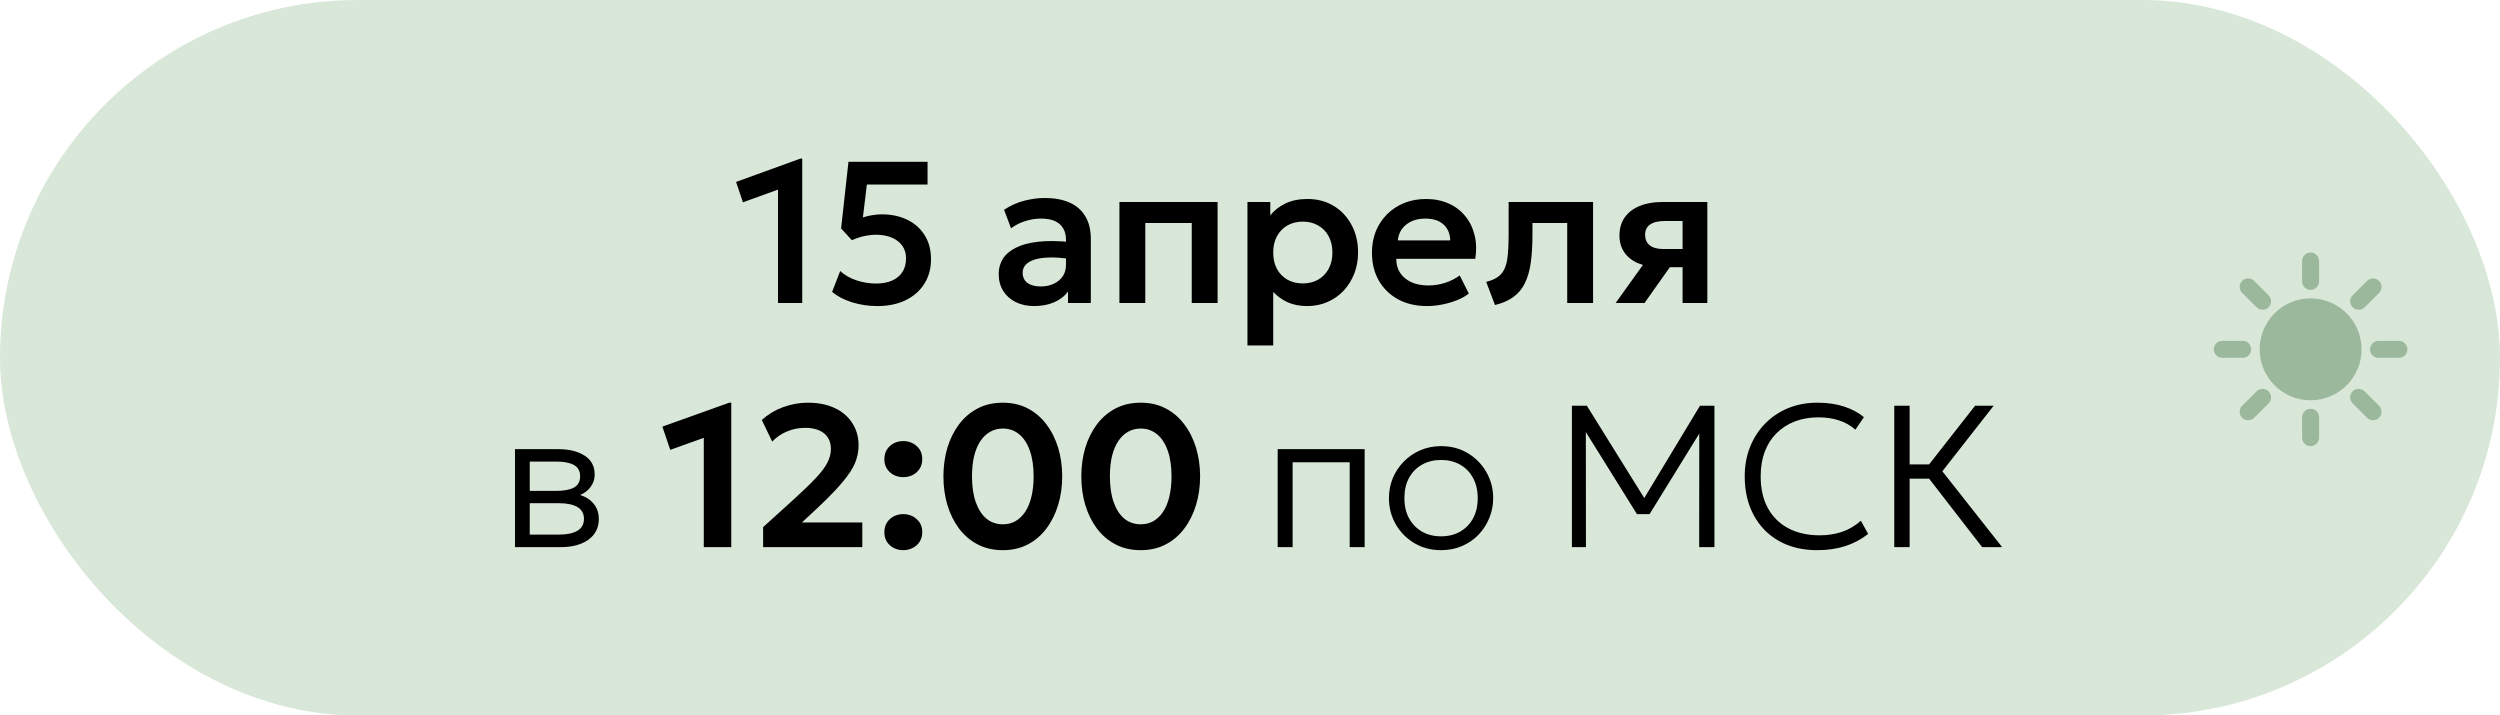
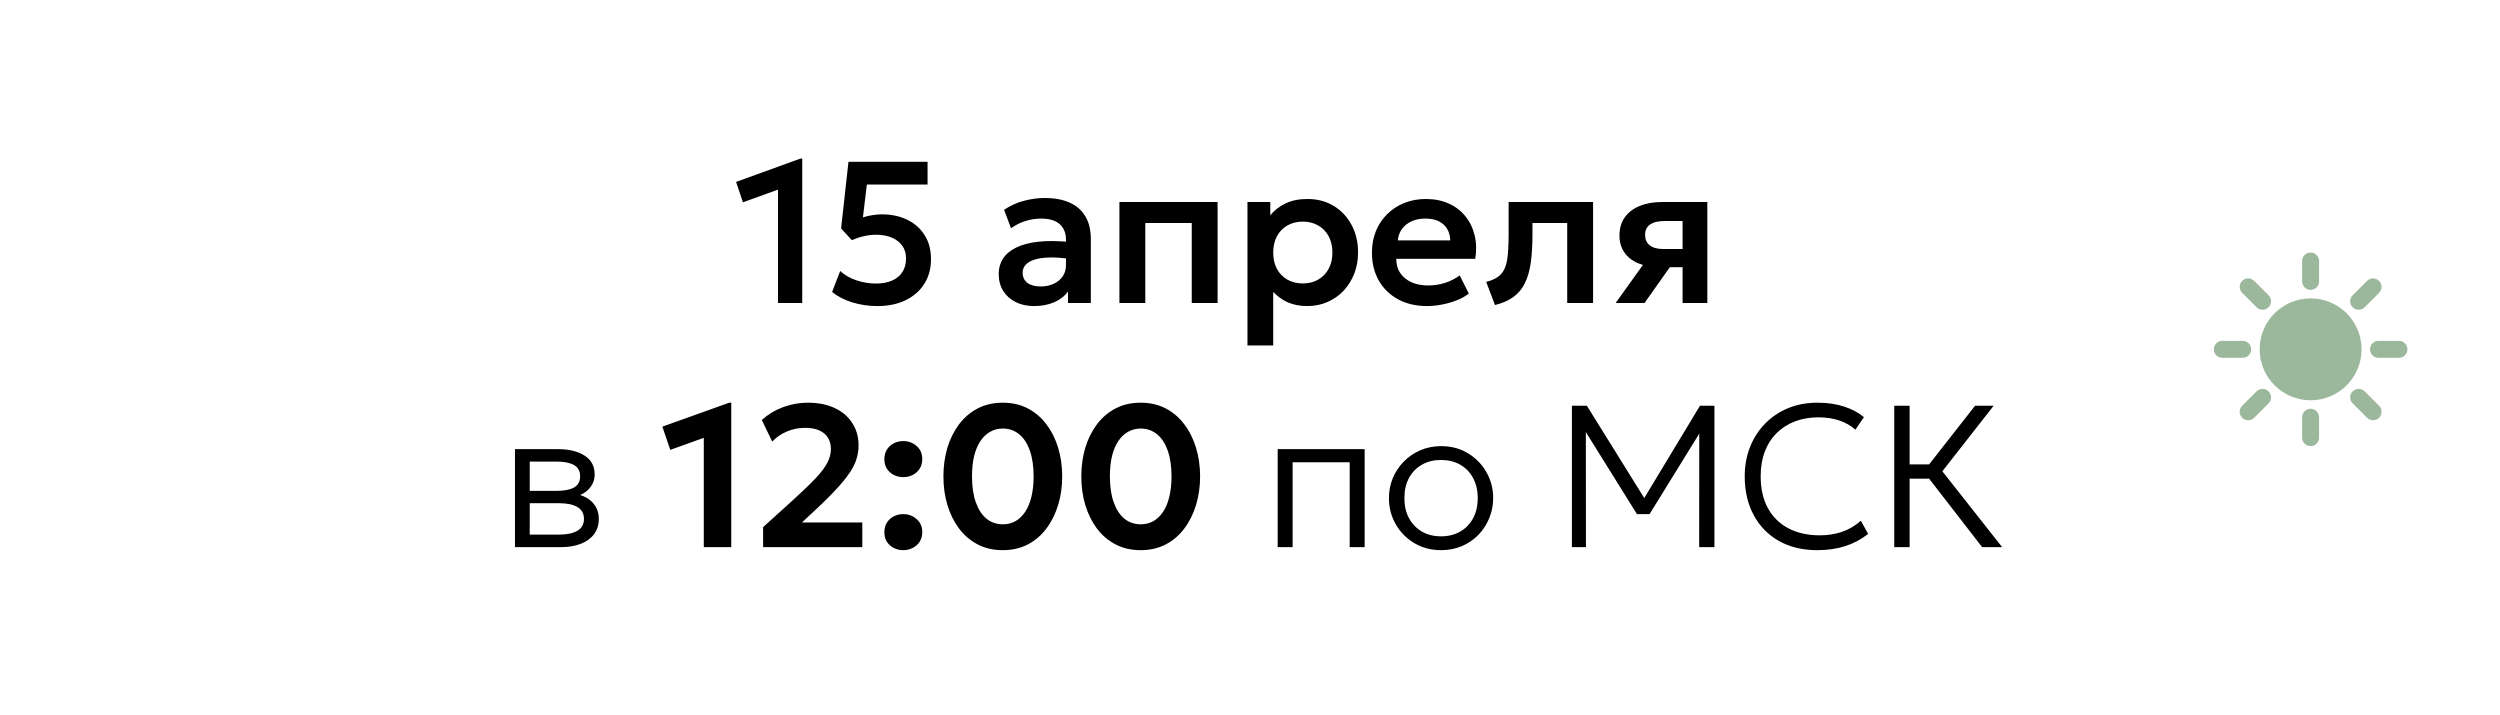
<svg xmlns="http://www.w3.org/2000/svg" width="297" height="85" viewBox="0 0 297 85" fill="none">
-   <rect width="297" height="85" rx="42.5" fill="#D8E7D8" />
  <path d="M92.425 36V22.524L88.261 24.036L87.445 21.612L95.089 18.84H95.305V36H92.425ZM104.242 36.36C103.194 36.36 102.19 36.212 101.23 35.916C100.27 35.612 99.478 35.2 98.854 34.68L99.814 32.196C100.358 32.692 101.01 33.064 101.77 33.312C102.53 33.56 103.298 33.684 104.074 33.684C104.81 33.684 105.442 33.568 105.97 33.336C106.506 33.104 106.918 32.764 107.206 32.316C107.494 31.868 107.638 31.324 107.638 30.684C107.638 30.1 107.486 29.6 107.182 29.184C106.886 28.768 106.47 28.448 105.934 28.224C105.398 28 104.778 27.888 104.074 27.888C103.634 27.888 103.17 27.94 102.682 28.044C102.202 28.148 101.71 28.312 101.206 28.536L99.922 27.144L100.798 19.224H110.194V21.924H102.982L102.514 25.824C102.89 25.704 103.266 25.616 103.642 25.56C104.018 25.496 104.39 25.464 104.758 25.464C105.886 25.464 106.89 25.676 107.77 26.1C108.65 26.524 109.342 27.136 109.846 27.936C110.35 28.728 110.602 29.684 110.602 30.804C110.602 31.924 110.334 32.9 109.798 33.732C109.27 34.564 108.526 35.212 107.566 35.676C106.614 36.132 105.506 36.36 104.242 36.36ZM122.846 36.36C122.03 36.36 121.306 36.204 120.674 35.892C120.042 35.58 119.546 35.14 119.186 34.572C118.826 33.996 118.646 33.316 118.646 32.532C118.646 31.86 118.814 31.26 119.15 30.732C119.486 30.204 120.002 29.768 120.698 29.424C121.394 29.072 122.282 28.836 123.362 28.716C124.45 28.596 125.738 28.612 127.226 28.764L127.274 30.792C126.298 30.64 125.446 30.572 124.718 30.588C123.99 30.604 123.386 30.688 122.906 30.84C122.434 30.992 122.078 31.2 121.838 31.464C121.606 31.728 121.49 32.036 121.49 32.388C121.49 32.916 121.682 33.324 122.066 33.612C122.45 33.892 122.974 34.032 123.638 34.032C124.206 34.032 124.714 33.928 125.162 33.72C125.618 33.512 125.978 33.22 126.242 32.844C126.506 32.46 126.638 32.008 126.638 31.488V28.452C126.638 27.948 126.53 27.512 126.314 27.144C126.106 26.768 125.786 26.48 125.354 26.28C124.922 26.072 124.366 25.968 123.686 25.968C123.062 25.968 122.442 26.064 121.826 26.256C121.218 26.44 120.646 26.728 120.11 27.12L119.282 24.924C120.042 24.42 120.842 24.06 121.682 23.844C122.522 23.628 123.334 23.52 124.118 23.52C125.238 23.52 126.206 23.696 127.022 24.048C127.846 24.4 128.478 24.94 128.918 25.668C129.366 26.388 129.59 27.304 129.59 28.416V36H126.878V34.632C126.478 35.184 125.926 35.612 125.222 35.916C124.518 36.212 123.726 36.36 122.846 36.36ZM132.987 36V24H144.651V36H141.579V26.496H136.059V36H132.987ZM148.198 41.04V24H150.91V25.584C151.374 25 151.97 24.532 152.698 24.18C153.426 23.82 154.306 23.64 155.338 23.64C156.498 23.64 157.53 23.912 158.434 24.456C159.338 25 160.046 25.752 160.558 26.712C161.078 27.664 161.338 28.76 161.338 30C161.338 30.888 161.19 31.716 160.894 32.484C160.598 33.252 160.182 33.928 159.646 34.512C159.11 35.088 158.47 35.54 157.726 35.868C156.99 36.196 156.178 36.36 155.29 36.36C154.426 36.36 153.658 36.212 152.986 35.916C152.322 35.612 151.746 35.2 151.258 34.68V41.04H148.198ZM154.774 33.672C155.454 33.672 156.058 33.524 156.586 33.228C157.114 32.924 157.53 32.5 157.834 31.956C158.138 31.404 158.29 30.752 158.29 30C158.29 29.248 158.138 28.596 157.834 28.044C157.53 27.492 157.11 27.068 156.574 26.772C156.046 26.476 155.446 26.328 154.774 26.328C154.094 26.328 153.49 26.476 152.962 26.772C152.434 27.068 152.018 27.492 151.714 28.044C151.41 28.596 151.258 29.248 151.258 30C151.258 30.752 151.406 31.404 151.702 31.956C152.006 32.5 152.422 32.924 152.95 33.228C153.486 33.524 154.094 33.672 154.774 33.672ZM169.539 36.36C168.235 36.36 167.091 36.096 166.107 35.568C165.123 35.032 164.355 34.288 163.803 33.336C163.259 32.384 162.987 31.276 162.987 30.012C162.987 29.084 163.143 28.232 163.455 27.456C163.775 26.68 164.223 26.008 164.799 25.44C165.383 24.864 166.063 24.42 166.839 24.108C167.623 23.796 168.479 23.64 169.407 23.64C170.415 23.64 171.315 23.82 172.107 24.18C172.899 24.532 173.555 25.032 174.075 25.68C174.603 26.32 174.971 27.072 175.179 27.936C175.395 28.792 175.423 29.728 175.263 30.744H165.879C165.871 31.376 166.019 31.928 166.323 32.4C166.635 32.872 167.075 33.244 167.643 33.516C168.219 33.78 168.895 33.912 169.671 33.912C170.359 33.912 171.019 33.812 171.651 33.612C172.283 33.412 172.871 33.116 173.415 32.724L174.495 34.872C174.119 35.176 173.651 35.44 173.091 35.664C172.531 35.888 171.939 36.06 171.315 36.18C170.699 36.3 170.107 36.36 169.539 36.36ZM166.059 28.56H172.287C172.263 27.752 171.995 27.12 171.483 26.664C170.971 26.2 170.255 25.968 169.335 25.968C168.423 25.968 167.671 26.2 167.079 26.664C166.487 27.12 166.147 27.752 166.059 28.56ZM177.605 36.24L176.561 33.492C177.377 33.284 177.973 32.964 178.349 32.532C178.725 32.1 178.965 31.504 179.069 30.744C179.173 29.984 179.225 29.012 179.225 27.828V24H189.257V36H186.185V26.496H182.057V27.828C182.057 29.084 181.993 30.188 181.865 31.14C181.737 32.092 181.509 32.908 181.181 33.588C180.861 34.268 180.409 34.824 179.825 35.256C179.249 35.688 178.509 36.016 177.605 36.24ZM191.935 36L196.387 29.784L197.119 31.716C196.143 31.716 195.303 31.568 194.599 31.272C193.895 30.968 193.351 30.536 192.967 29.976C192.583 29.416 192.391 28.752 192.391 27.984C192.391 27.152 192.595 26.44 193.003 25.848C193.419 25.248 194.007 24.792 194.767 24.48C195.527 24.16 196.419 24 197.443 24H202.831V36H199.891V26.256H197.767C197.007 26.256 196.427 26.396 196.027 26.676C195.635 26.948 195.439 27.356 195.439 27.9C195.439 28.428 195.619 28.84 195.979 29.136C196.347 29.432 196.875 29.58 197.563 29.58H200.239V31.74H198.379L195.367 36H191.935ZM61.179 65V53.36H66.339C67.611 53.36 68.647 53.616 69.447 54.128C70.247 54.632 70.647 55.384 70.647 56.384C70.647 56.8 70.551 57.184 70.359 57.536C70.175 57.888 69.907 58.192 69.555 58.448C69.203 58.704 68.779 58.896 68.283 59.024L68.247 58.64C69.199 58.816 69.919 59.172 70.407 59.708C70.895 60.236 71.139 60.884 71.139 61.652C71.139 62.34 70.955 62.936 70.587 63.44C70.227 63.936 69.707 64.32 69.027 64.592C68.355 64.864 67.559 65 66.639 65H61.179ZM62.931 63.512H66.387C67.339 63.512 68.075 63.36 68.595 63.056C69.115 62.744 69.375 62.272 69.375 61.64C69.375 61.008 69.115 60.54 68.595 60.236C68.075 59.932 67.339 59.78 66.387 59.78H62.607V58.316H66.123C67.011 58.316 67.699 58.184 68.187 57.92C68.675 57.648 68.919 57.204 68.919 56.588C68.919 55.964 68.675 55.516 68.187 55.244C67.707 54.972 67.019 54.836 66.123 54.836H62.931V63.512ZM83.61 65V52.016L79.626 53.444L78.69 50.684L86.634 47.84H86.874V65H83.61ZM90.658 65V62.624L94.246 59.372C95.366 58.356 96.25 57.504 96.898 56.816C97.554 56.12 98.018 55.504 98.29 54.968C98.57 54.432 98.71 53.892 98.71 53.348C98.71 52.548 98.442 51.928 97.906 51.488C97.37 51.048 96.614 50.828 95.638 50.828C94.902 50.828 94.194 50.968 93.514 51.248C92.842 51.52 92.25 51.924 91.738 52.46L90.502 49.892C91.238 49.228 92.082 48.72 93.034 48.368C93.994 48.016 94.978 47.84 95.986 47.84C97.202 47.84 98.262 48.052 99.166 48.476C100.07 48.9 100.766 49.496 101.254 50.264C101.75 51.024 101.998 51.912 101.998 52.928C101.998 53.624 101.862 54.308 101.59 54.98C101.318 55.644 100.834 56.392 100.138 57.224C99.45 58.056 98.478 59.064 97.222 60.248L95.266 62.072H102.442V65H90.658ZM107.308 56.684C106.7 56.684 106.172 56.492 105.724 56.108C105.284 55.716 105.064 55.196 105.064 54.548C105.064 54.108 105.164 53.728 105.364 53.408C105.572 53.088 105.844 52.84 106.18 52.664C106.524 52.488 106.9 52.4 107.308 52.4C107.924 52.4 108.452 52.596 108.892 52.988C109.34 53.372 109.564 53.892 109.564 54.548C109.564 54.988 109.46 55.368 109.252 55.688C109.044 56.008 108.768 56.256 108.424 56.432C108.088 56.6 107.716 56.684 107.308 56.684ZM107.308 65.36C106.7 65.36 106.172 65.168 105.724 64.784C105.284 64.392 105.064 63.872 105.064 63.224C105.064 62.784 105.164 62.404 105.364 62.084C105.572 61.764 105.844 61.516 106.18 61.34C106.524 61.164 106.9 61.076 107.308 61.076C107.924 61.076 108.452 61.272 108.892 61.664C109.34 62.048 109.564 62.568 109.564 63.224C109.564 63.664 109.46 64.044 109.252 64.364C109.044 64.684 108.768 64.928 108.424 65.096C108.088 65.272 107.716 65.36 107.308 65.36ZM119.134 65.36C118.014 65.36 117.018 65.132 116.146 64.676C115.274 64.22 114.534 63.588 113.926 62.78C113.326 61.972 112.866 61.04 112.546 59.984C112.234 58.928 112.078 57.8 112.078 56.6C112.078 55.392 112.234 54.26 112.546 53.204C112.866 52.148 113.326 51.22 113.926 50.42C114.534 49.612 115.274 48.98 116.146 48.524C117.018 48.068 118.014 47.84 119.134 47.84C120.246 47.84 121.238 48.068 122.11 48.524C122.982 48.98 123.718 49.612 124.318 50.42C124.926 51.22 125.39 52.148 125.71 53.204C126.03 54.26 126.19 55.392 126.19 56.6C126.19 57.8 126.03 58.928 125.71 59.984C125.39 61.04 124.926 61.972 124.318 62.78C123.718 63.588 122.982 64.22 122.11 64.676C121.238 65.132 120.246 65.36 119.134 65.36ZM119.134 62.288C119.686 62.288 120.186 62.164 120.634 61.916C121.082 61.66 121.466 61.292 121.786 60.812C122.114 60.324 122.362 59.728 122.53 59.024C122.706 58.312 122.794 57.504 122.794 56.6C122.794 55.392 122.642 54.364 122.338 53.516C122.034 52.66 121.606 52.012 121.054 51.572C120.51 51.132 119.87 50.912 119.134 50.912C118.582 50.912 118.082 51.04 117.634 51.296C117.186 51.544 116.798 51.912 116.47 52.4C116.15 52.88 115.902 53.472 115.726 54.176C115.558 54.88 115.474 55.688 115.474 56.6C115.474 57.808 115.626 58.836 115.93 59.684C116.234 60.532 116.658 61.18 117.202 61.628C117.754 62.068 118.398 62.288 119.134 62.288ZM135.516 65.36C134.396 65.36 133.4 65.132 132.528 64.676C131.656 64.22 130.916 63.588 130.308 62.78C129.708 61.972 129.248 61.04 128.928 59.984C128.616 58.928 128.46 57.8 128.46 56.6C128.46 55.392 128.616 54.26 128.928 53.204C129.248 52.148 129.708 51.22 130.308 50.42C130.916 49.612 131.656 48.98 132.528 48.524C133.4 48.068 134.396 47.84 135.516 47.84C136.628 47.84 137.62 48.068 138.492 48.524C139.364 48.98 140.1 49.612 140.7 50.42C141.308 51.22 141.772 52.148 142.092 53.204C142.412 54.26 142.572 55.392 142.572 56.6C142.572 57.8 142.412 58.928 142.092 59.984C141.772 61.04 141.308 61.972 140.7 62.78C140.1 63.588 139.364 64.22 138.492 64.676C137.62 65.132 136.628 65.36 135.516 65.36ZM135.516 62.288C136.068 62.288 136.568 62.164 137.016 61.916C137.464 61.66 137.848 61.292 138.168 60.812C138.496 60.324 138.744 59.728 138.912 59.024C139.088 58.312 139.176 57.504 139.176 56.6C139.176 55.392 139.024 54.364 138.72 53.516C138.416 52.66 137.988 52.012 137.436 51.572C136.892 51.132 136.252 50.912 135.516 50.912C134.964 50.912 134.464 51.04 134.016 51.296C133.568 51.544 133.18 51.912 132.852 52.4C132.532 52.88 132.284 53.472 132.108 54.176C131.94 54.88 131.856 55.688 131.856 56.6C131.856 57.808 132.008 58.836 132.312 59.684C132.616 60.532 133.04 61.18 133.584 61.628C134.136 62.068 134.78 62.288 135.516 62.288ZM151.788 65V53.36H162.12V65H160.344V54.92H153.564V65H151.788ZM171.198 65.36C170.014 65.36 168.954 65.08 168.018 64.52C167.082 63.96 166.346 63.212 165.81 62.276C165.274 61.332 165.006 60.3 165.006 59.18C165.006 58.34 165.158 57.548 165.462 56.804C165.774 56.06 166.21 55.404 166.77 54.836C167.33 54.26 167.986 53.812 168.738 53.492C169.49 53.164 170.31 53 171.198 53C172.39 53 173.45 53.28 174.378 53.84C175.314 54.4 176.05 55.152 176.586 56.096C177.122 57.032 177.39 58.06 177.39 59.18C177.39 60.012 177.234 60.804 176.922 61.556C176.618 62.3 176.19 62.96 175.638 63.536C175.086 64.104 174.43 64.552 173.67 64.88C172.918 65.2 172.094 65.36 171.198 65.36ZM171.198 63.716C172.046 63.716 172.798 63.532 173.454 63.164C174.11 62.788 174.622 62.264 174.99 61.592C175.366 60.912 175.554 60.108 175.554 59.18C175.554 58.252 175.366 57.448 174.99 56.768C174.622 56.088 174.11 55.564 173.454 55.196C172.798 54.828 172.046 54.644 171.198 54.644C170.35 54.644 169.598 54.828 168.942 55.196C168.286 55.564 167.77 56.088 167.394 56.768C167.026 57.448 166.842 58.252 166.842 59.18C166.842 60.108 167.03 60.912 167.406 61.592C167.782 62.264 168.294 62.788 168.942 63.164C169.598 63.532 170.35 63.716 171.198 63.716ZM186.742 65V48.2H188.518L195.682 59.72L194.998 59.732L201.958 48.2H203.674V65H201.862L201.874 50.768L202.258 50.888L195.97 61.076H194.47L188.122 50.888L188.398 50.768L188.41 65H186.742ZM215.888 65.36C214.152 65.36 212.636 64.996 211.34 64.268C210.052 63.54 209.052 62.516 208.34 61.196C207.628 59.876 207.272 58.34 207.272 56.588C207.272 55.316 207.484 54.152 207.908 53.096C208.332 52.032 208.928 51.108 209.696 50.324C210.472 49.532 211.384 48.92 212.432 48.488C213.488 48.056 214.644 47.84 215.9 47.84C217.092 47.84 218.148 47.992 219.068 48.296C219.988 48.592 220.776 49.012 221.432 49.556L220.424 51.044C219.856 50.548 219.204 50.18 218.468 49.94C217.732 49.7 216.924 49.58 216.044 49.58C215.004 49.58 214.06 49.744 213.212 50.072C212.372 50.4 211.648 50.868 211.04 51.476C210.44 52.076 209.976 52.808 209.648 53.672C209.328 54.528 209.168 55.496 209.168 56.576C209.168 58.064 209.456 59.332 210.032 60.38C210.608 61.42 211.42 62.216 212.468 62.768C213.524 63.32 214.764 63.596 216.188 63.596C217.1 63.596 217.964 63.464 218.78 63.2C219.604 62.928 220.368 62.484 221.072 61.868L221.936 63.428C221.104 64.084 220.184 64.572 219.176 64.892C218.176 65.204 217.08 65.36 215.888 65.36ZM235.479 65L228.519 56.012L234.639 48.2H236.847L230.751 55.988L237.855 65H235.479ZM225.039 65V48.2H226.863V55.172H229.935V56.864H226.863V65H225.039Z" fill="black" />
-   <path fill-rule="evenodd" clip-rule="evenodd" d="M274.5 30C275.057 30 275.509 30.452 275.509 31.009V33.43C275.509 33.987 275.057 34.439 274.5 34.439C273.943 34.439 273.491 33.987 273.491 33.43V31.009C273.491 30.452 273.943 30 274.5 30ZM280.553 41.501C280.553 44.843 277.843 47.553 274.5 47.553C271.157 47.553 268.447 44.843 268.447 41.501C268.447 38.158 271.157 35.448 274.5 35.448C277.843 35.448 280.553 38.158 280.553 41.501ZM275.509 49.571C275.509 49.013 275.057 48.562 274.5 48.562C273.943 48.562 273.491 49.013 273.491 49.571V51.992C273.491 52.549 273.943 53 274.5 53C275.057 53 275.509 52.549 275.509 51.992V49.571ZM263 41.5C263 40.943 263.452 40.492 264.009 40.492H266.43C266.987 40.492 267.439 40.943 267.439 41.5C267.439 42.057 266.987 42.509 266.43 42.509H264.009C263.452 42.509 263 42.057 263 41.5ZM282.57 40.492C282.013 40.492 281.561 40.943 281.561 41.5C281.561 42.057 282.013 42.509 282.57 42.509H284.991C285.548 42.509 286 42.057 286 41.5C286 40.943 285.548 40.492 284.991 40.492H282.57ZM266.368 49.632C265.974 49.238 265.974 48.599 266.368 48.206L268.08 46.494C268.474 46.1 269.113 46.1 269.507 46.494C269.901 46.888 269.901 47.526 269.507 47.92L267.795 49.632C267.401 50.026 266.762 50.026 266.368 49.632ZM279.493 35.081C279.099 35.474 279.099 36.113 279.493 36.507C279.887 36.901 280.526 36.901 280.92 36.507L282.632 34.795C283.026 34.401 283.026 33.763 282.632 33.369C282.238 32.975 281.599 32.975 281.205 33.369L279.493 35.081ZM282.632 49.632C282.238 50.026 281.599 50.026 281.205 49.632L279.493 47.92C279.099 47.526 279.099 46.887 279.493 46.493C279.887 46.099 280.526 46.099 280.92 46.493L282.632 48.205C283.026 48.599 283.026 49.238 282.632 49.632ZM268.08 36.507C268.474 36.901 269.113 36.901 269.507 36.507C269.901 36.113 269.901 35.474 269.507 35.08L267.795 33.368C267.401 32.974 266.762 32.974 266.368 33.368C265.974 33.762 265.974 34.401 266.368 34.795L268.08 36.507Z" fill="#9CB89C" />
+   <path fill-rule="evenodd" clip-rule="evenodd" d="M274.5 30C275.057 30 275.509 30.452 275.509 31.009V33.43C275.509 33.987 275.057 34.439 274.5 34.439C273.943 34.439 273.491 33.987 273.491 33.43V31.009C273.491 30.452 273.943 30 274.5 30ZM280.553 41.501C280.553 44.843 277.843 47.553 274.5 47.553C271.157 47.553 268.447 44.843 268.447 41.501C268.447 38.158 271.157 35.448 274.5 35.448C277.843 35.448 280.553 38.158 280.553 41.501ZM275.509 49.571C275.509 49.013 275.057 48.562 274.5 48.562C273.943 48.562 273.491 49.013 273.491 49.571V51.992C273.491 52.549 273.943 53 274.5 53C275.057 53 275.509 52.549 275.509 51.992V49.571ZM263 41.5C263 40.943 263.452 40.492 264.009 40.492H266.43C266.987 40.492 267.439 40.943 267.439 41.5C267.439 42.057 266.987 42.509 266.43 42.509H264.009C263.452 42.509 263 42.057 263 41.5ZM282.57 40.492C282.013 40.492 281.561 40.943 281.561 41.5C281.561 42.057 282.013 42.509 282.57 42.509H284.991C285.548 42.509 286 42.057 286 41.5C286 40.943 285.548 40.492 284.991 40.492H282.57ZM266.368 49.632C265.974 49.238 265.974 48.599 266.368 48.206L268.08 46.494C268.474 46.1 269.113 46.1 269.507 46.494C269.901 46.888 269.901 47.526 269.507 47.92L267.795 49.632C267.401 50.026 266.762 50.026 266.368 49.632M279.493 35.081C279.099 35.474 279.099 36.113 279.493 36.507C279.887 36.901 280.526 36.901 280.92 36.507L282.632 34.795C283.026 34.401 283.026 33.763 282.632 33.369C282.238 32.975 281.599 32.975 281.205 33.369L279.493 35.081ZM282.632 49.632C282.238 50.026 281.599 50.026 281.205 49.632L279.493 47.92C279.099 47.526 279.099 46.887 279.493 46.493C279.887 46.099 280.526 46.099 280.92 46.493L282.632 48.205C283.026 48.599 283.026 49.238 282.632 49.632ZM268.08 36.507C268.474 36.901 269.113 36.901 269.507 36.507C269.901 36.113 269.901 35.474 269.507 35.08L267.795 33.368C267.401 32.974 266.762 32.974 266.368 33.368C265.974 33.762 265.974 34.401 266.368 34.795L268.08 36.507Z" fill="#9CB89C" />
</svg>